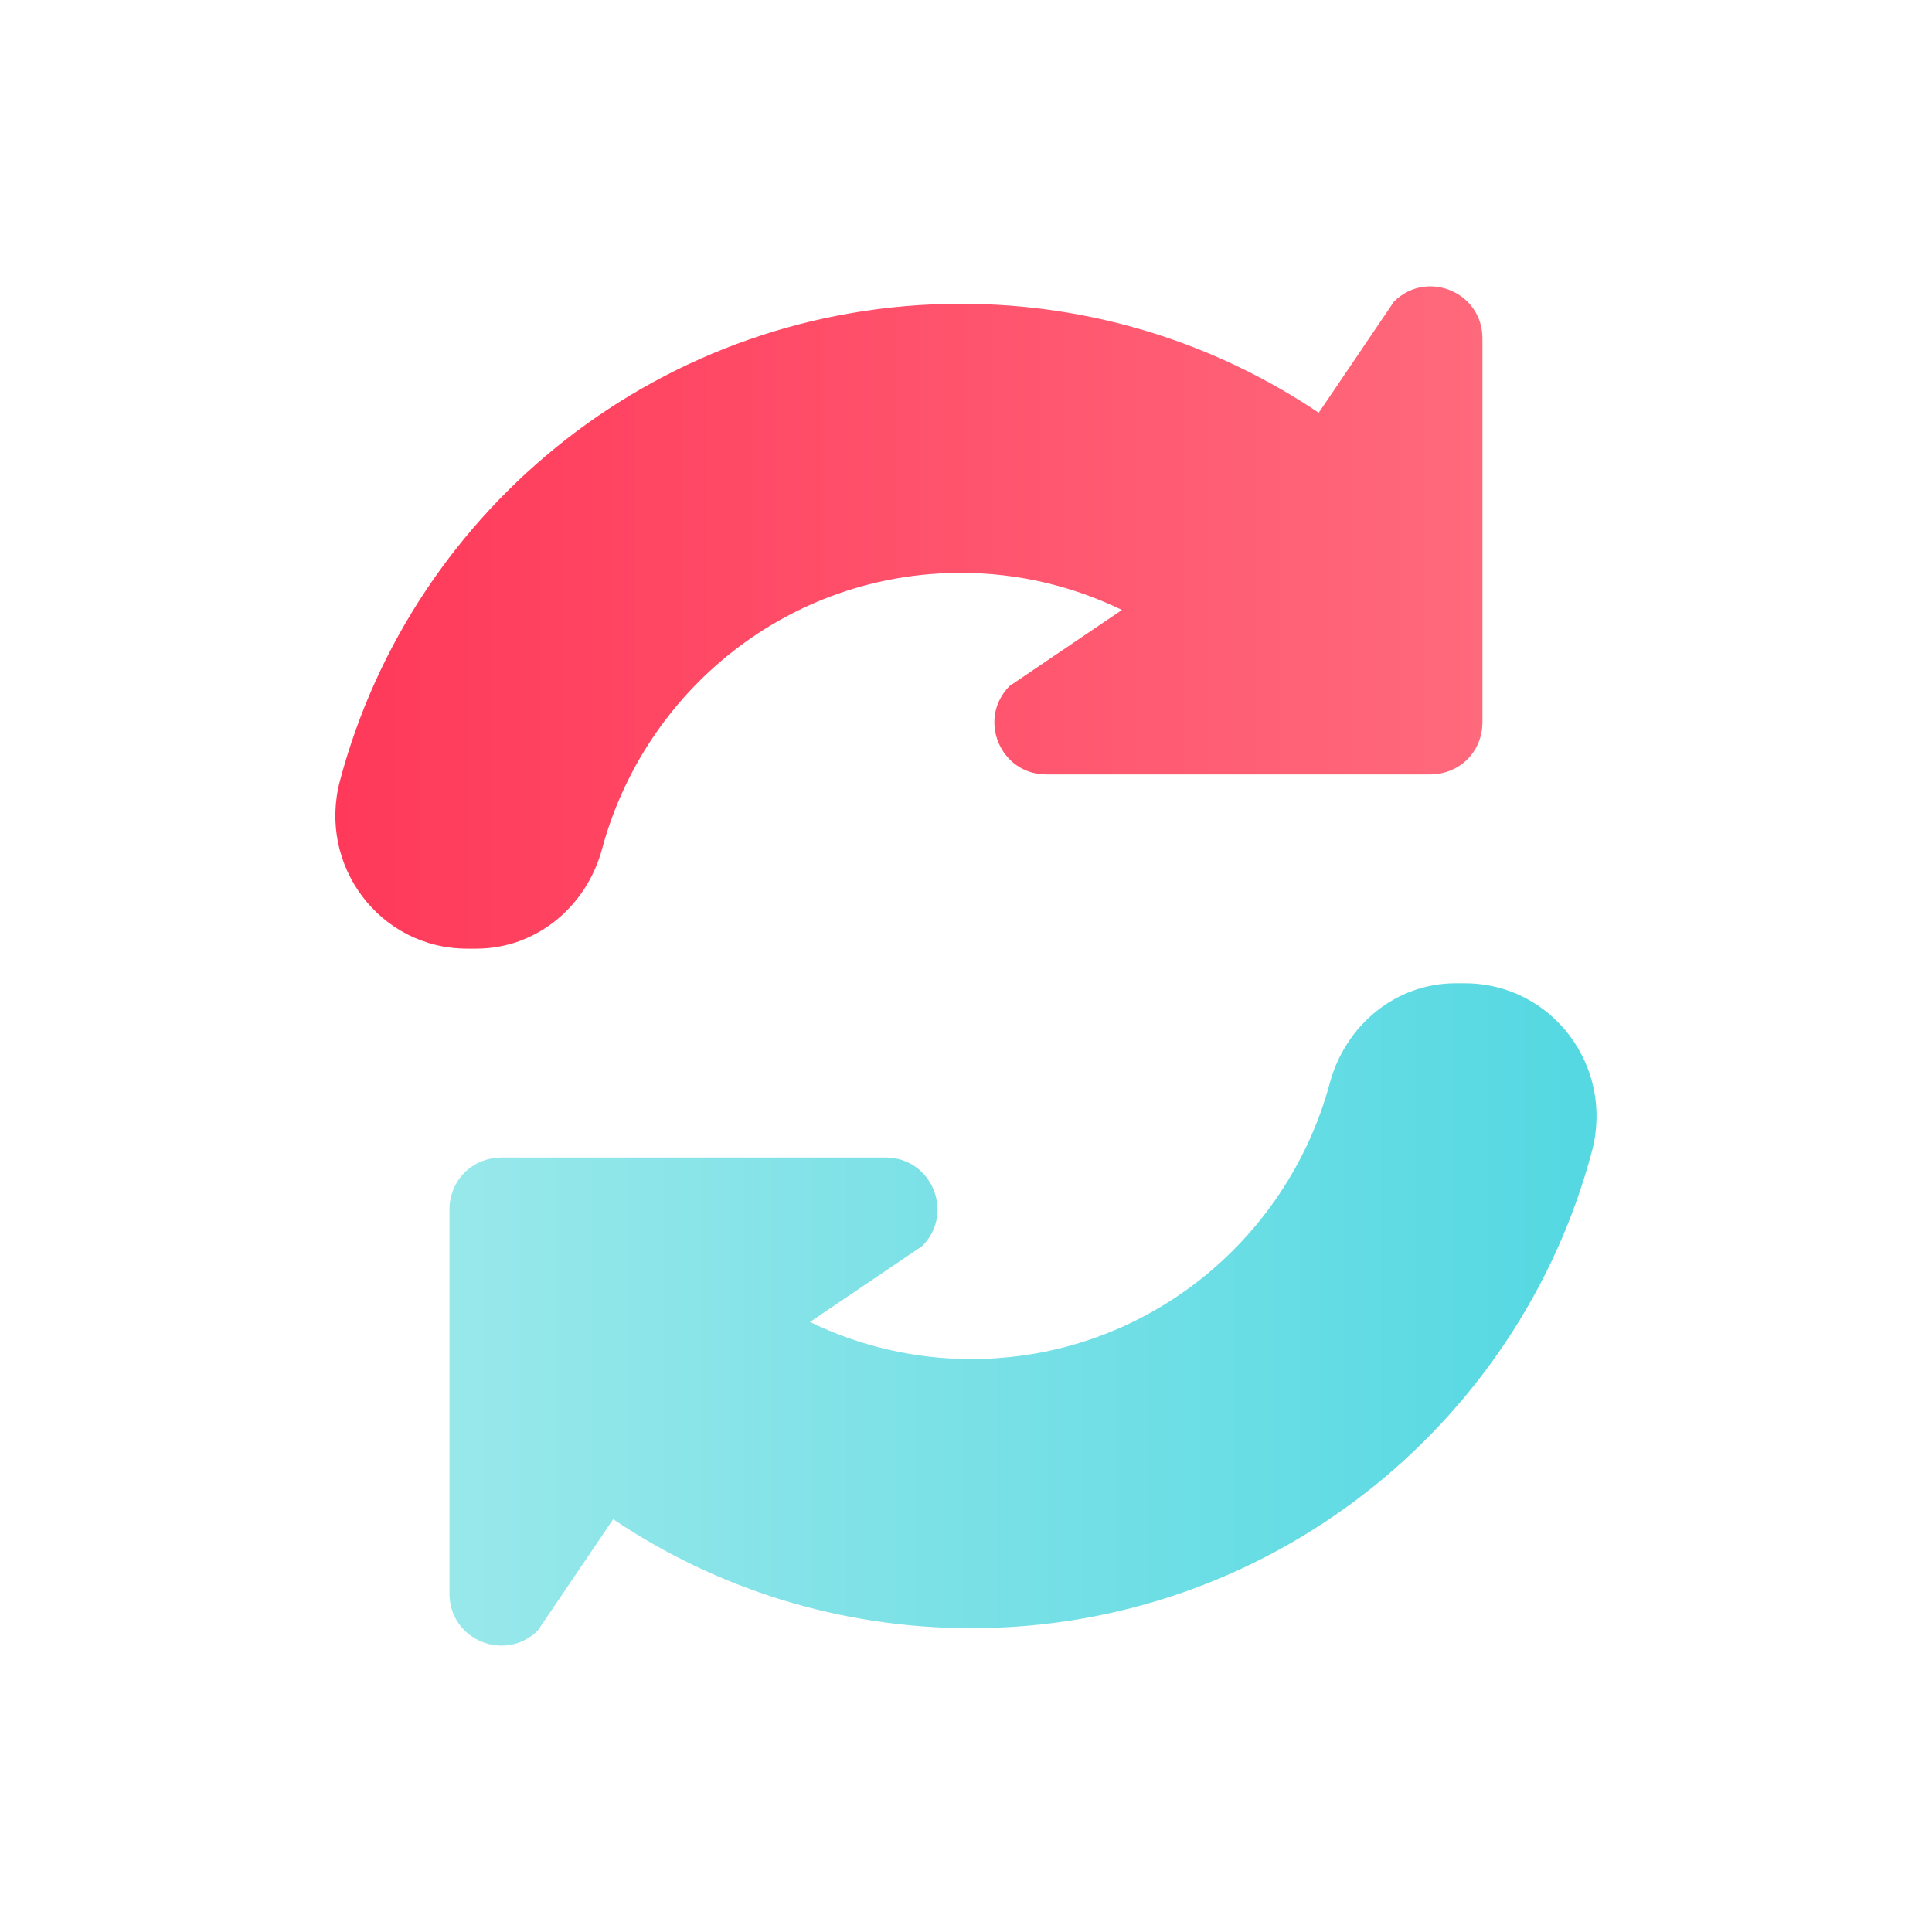
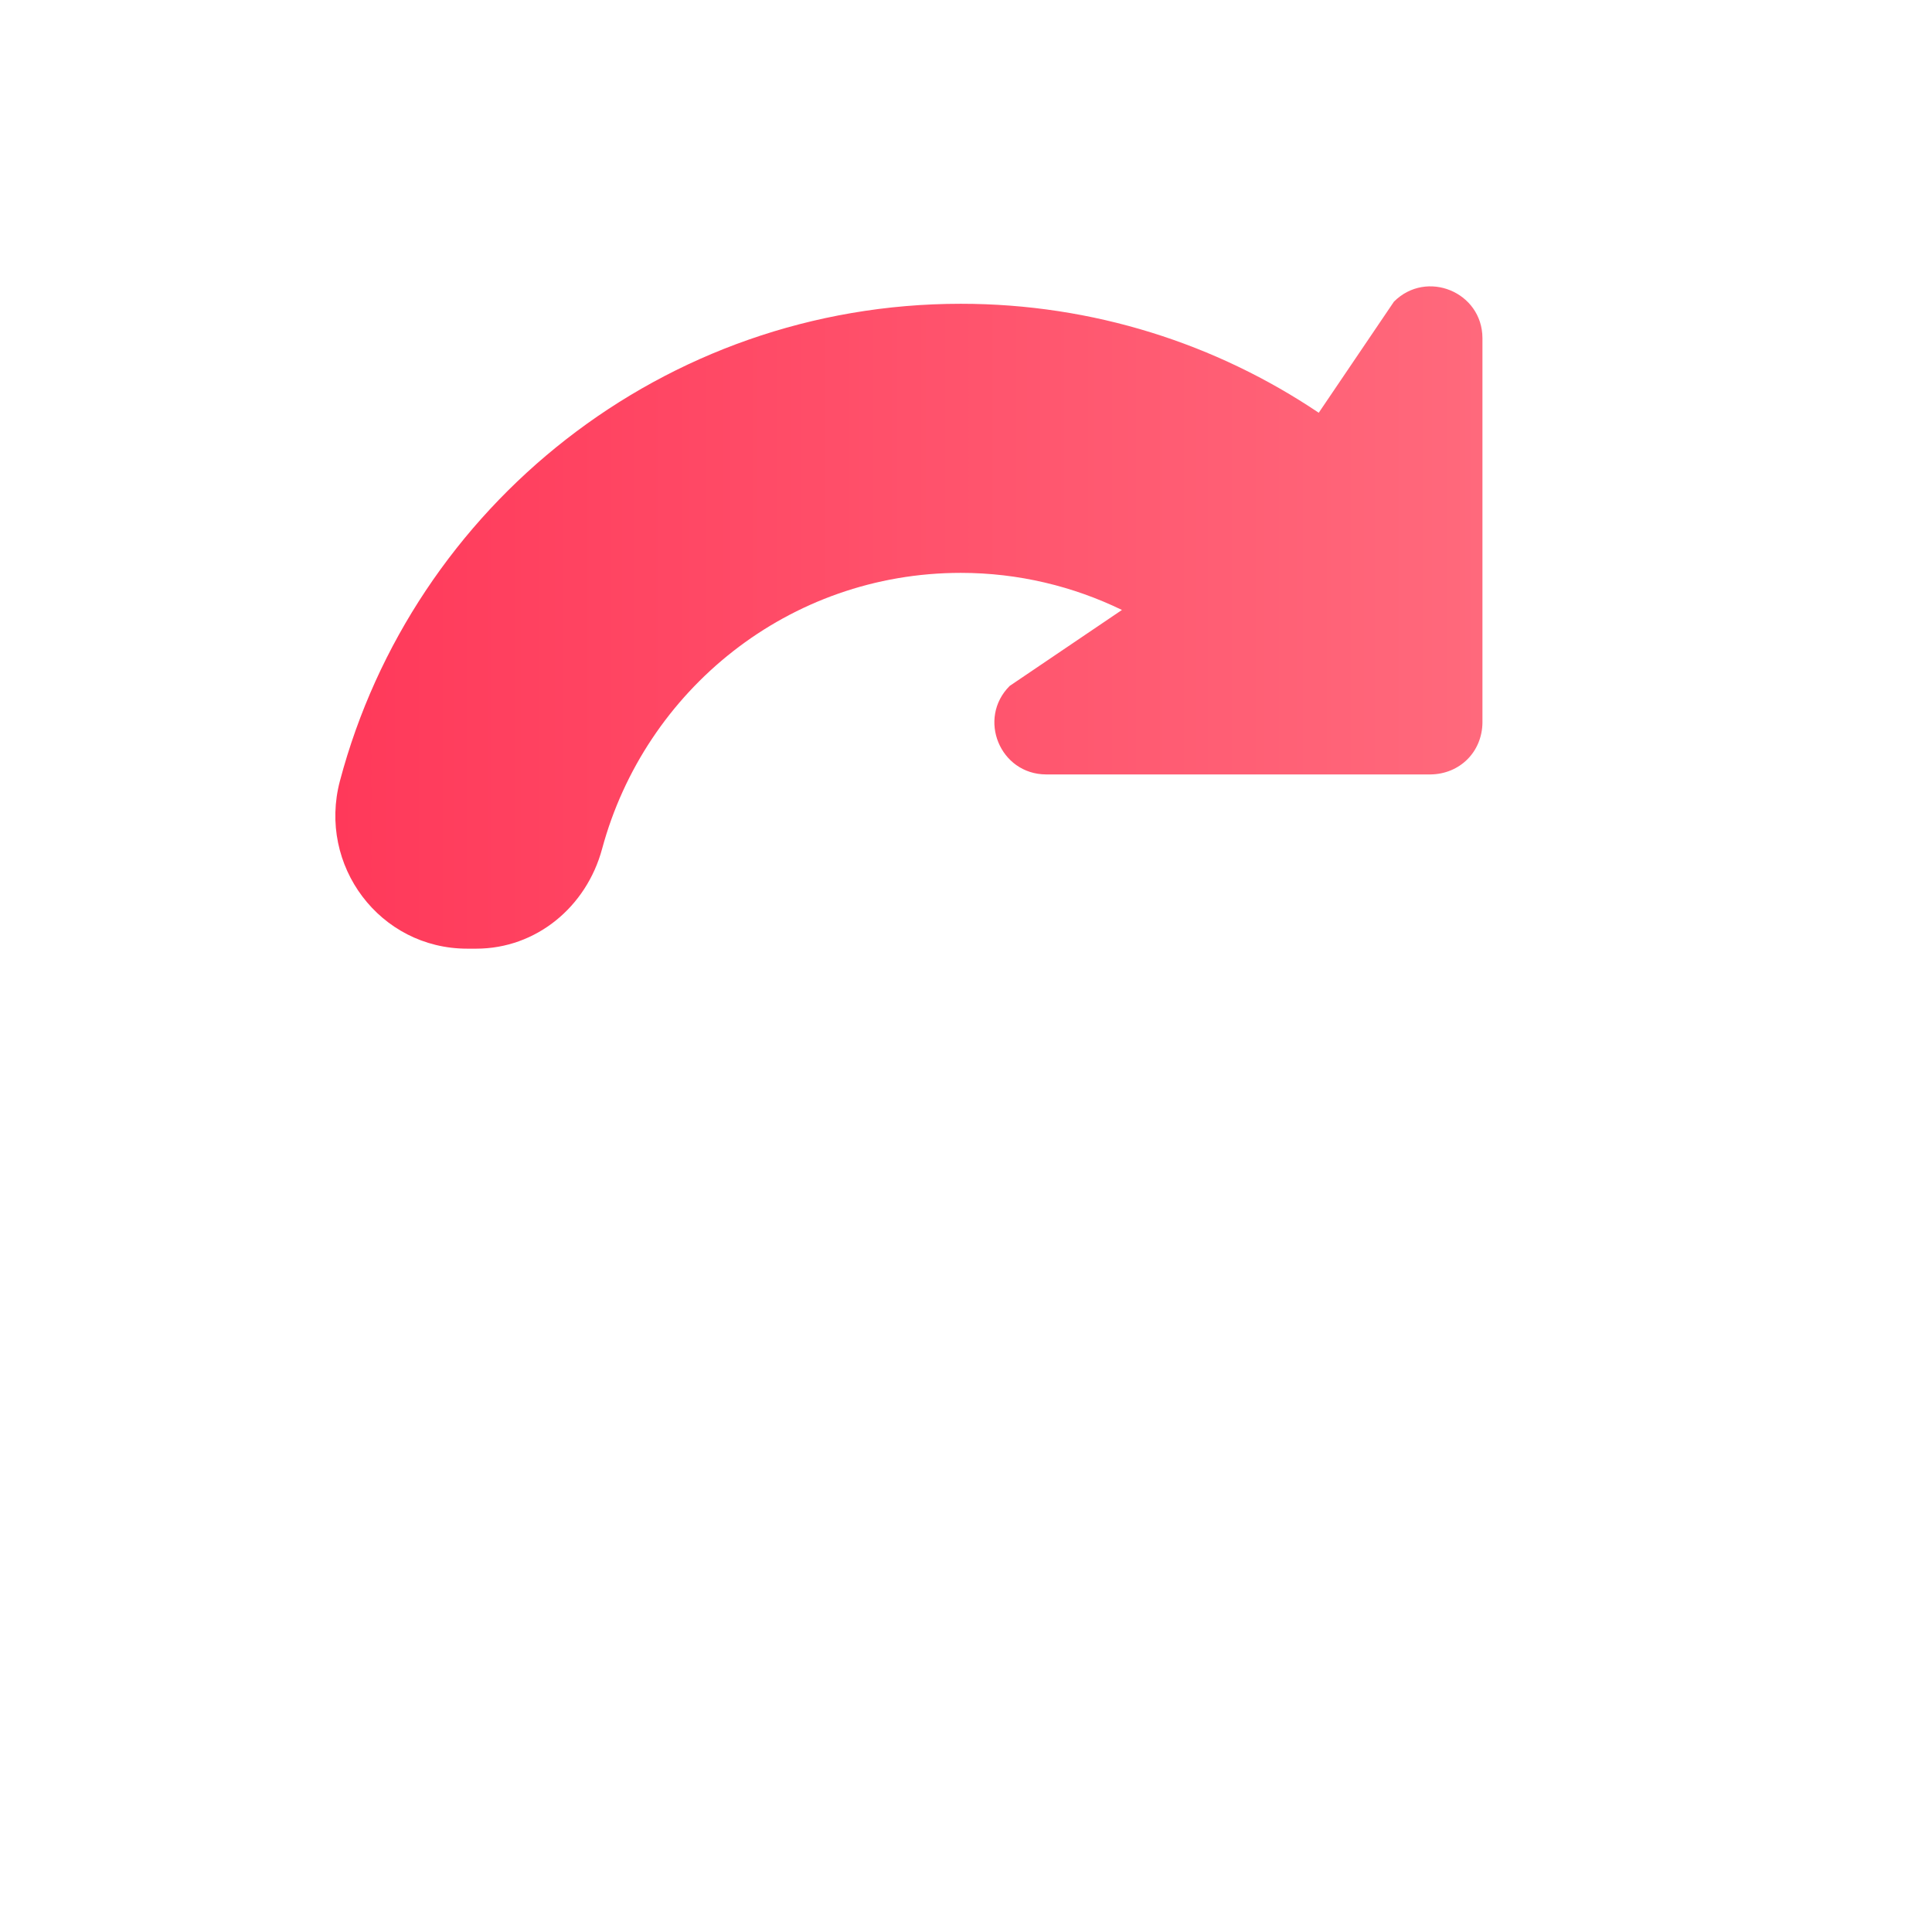
<svg xmlns="http://www.w3.org/2000/svg" id="Arrow_Flat" enable-background="new 0 0 64 64" height="512" viewBox="0 0 64 64" width="512">
  <linearGradient id="SVGID_1_" gradientUnits="userSpaceOnUse" x1="14.888" x2="52.888" y1="43.542" y2="43.542">
    <stop offset="0" stop-color="#98e8ea" />
    <stop offset="1" stop-color="#54d8e2" />
  </linearGradient>
  <linearGradient id="SVGID_2_" gradientUnits="userSpaceOnUse" x1="11.11" x2="49.11" y1="20.456" y2="20.456">
    <stop offset="0" stop-color="#ff395a" />
    <stop offset="1" stop-color="#ff697c" />
  </linearGradient>
  <g>
    <g>
-       <path d="m48.518 32.572h-.295c-1.989 0-3.653 1.385-4.171 3.306-1.421 5.265-6.189 9.143-11.884 9.143-1.91 0-3.725-.447-5.331-1.226h-.01l-.001.001 3.724-2.52c1.08-1.08.322-2.928-1.208-2.932h-4.349-8.385c-.478.005-.91.19-1.222.502-.308.308-.493.739-.497 1.218v8.385 4.349c.005 1.53 1.852 2.288 2.932 1.208l2.491-3.68c3.392 2.28 7.468 3.61 11.857 3.61 9.855 0 18.152-6.704 20.567-15.804.742-2.803-1.32-5.56-4.218-5.56z" fill="url(#SVGID_1_)" />
      <path d="m15.774 31.426c1.989 0 3.653-1.385 4.171-3.306 1.421-5.265 6.189-9.143 11.884-9.143 1.91 0 3.725.447 5.331 1.226h.01l.001-.001-3.724 2.52c-1.08 1.08-.322 2.928 1.208 2.932h4.349 8.385c.478-.005.91-.19 1.222-.502.308-.308.493-.739.497-1.218v-8.384-4.349c-.005-1.53-1.852-2.288-2.932-1.208l-2.491 3.68c-3.392-2.28-7.468-3.61-11.857-3.61-9.855 0-18.152 6.704-20.567 15.804-.743 2.801 1.319 5.559 4.217 5.559z" fill="url(#SVGID_2_)" />
    </g>
  </g>
</svg>